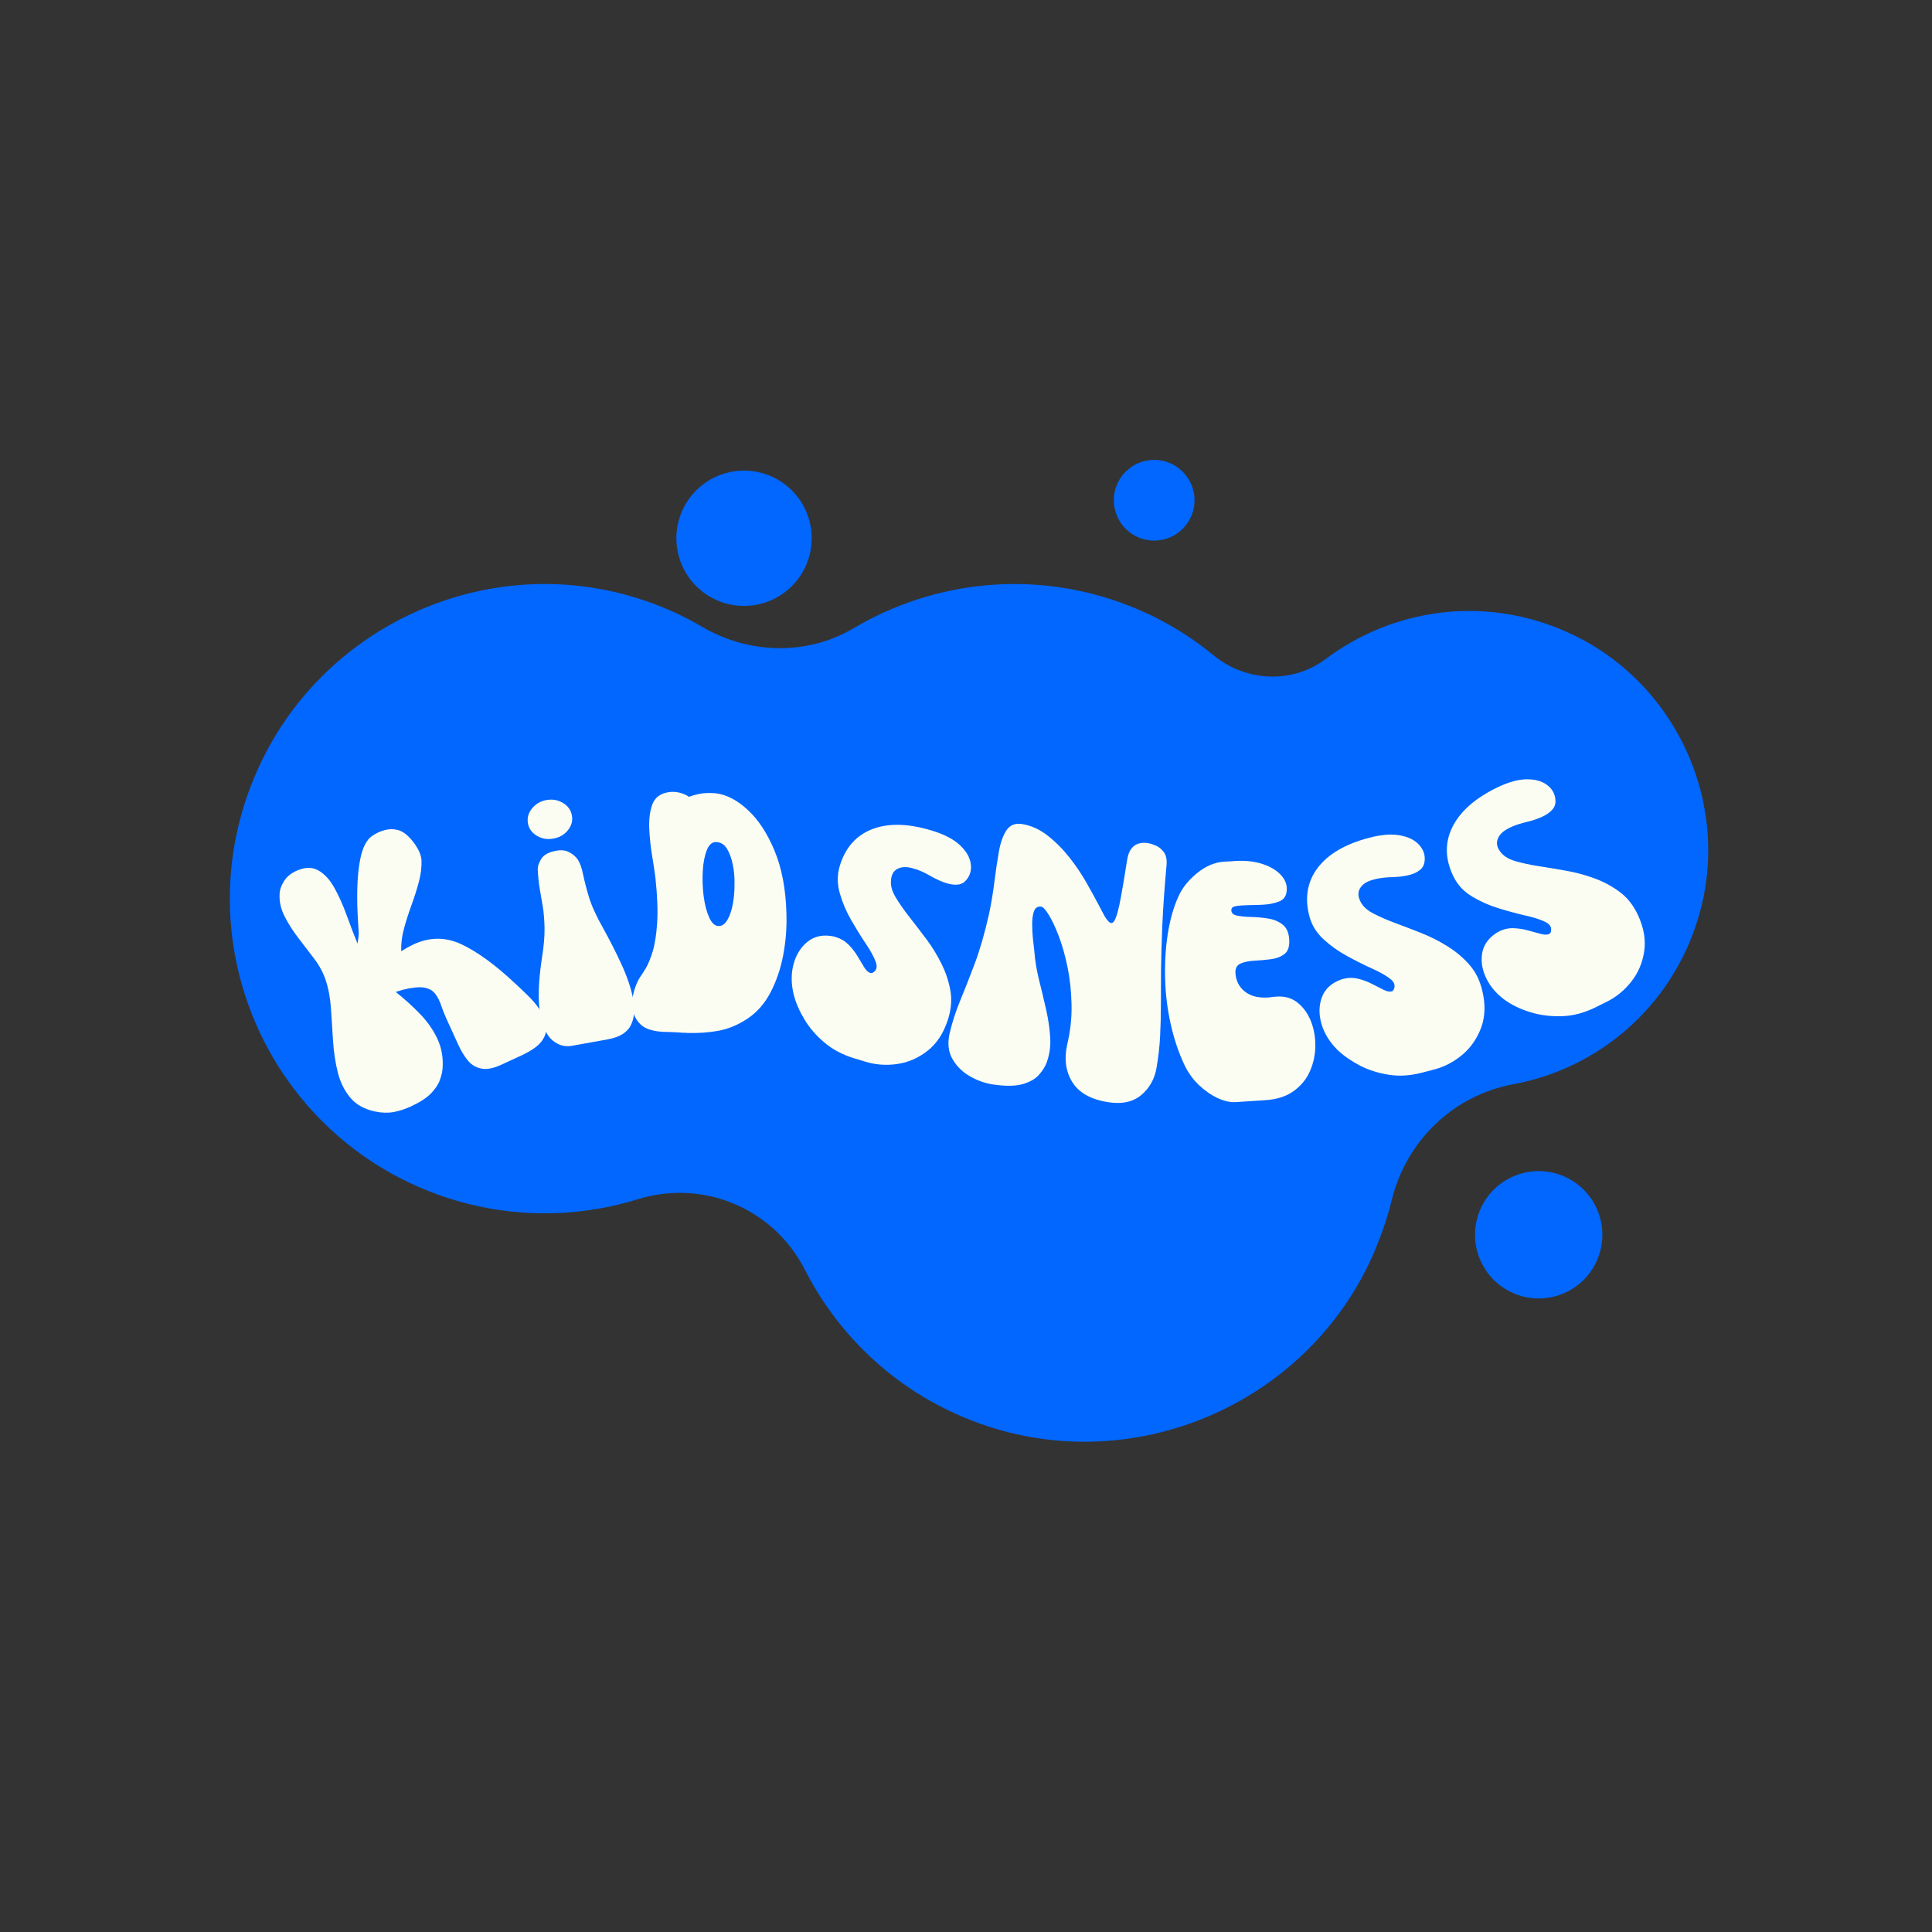
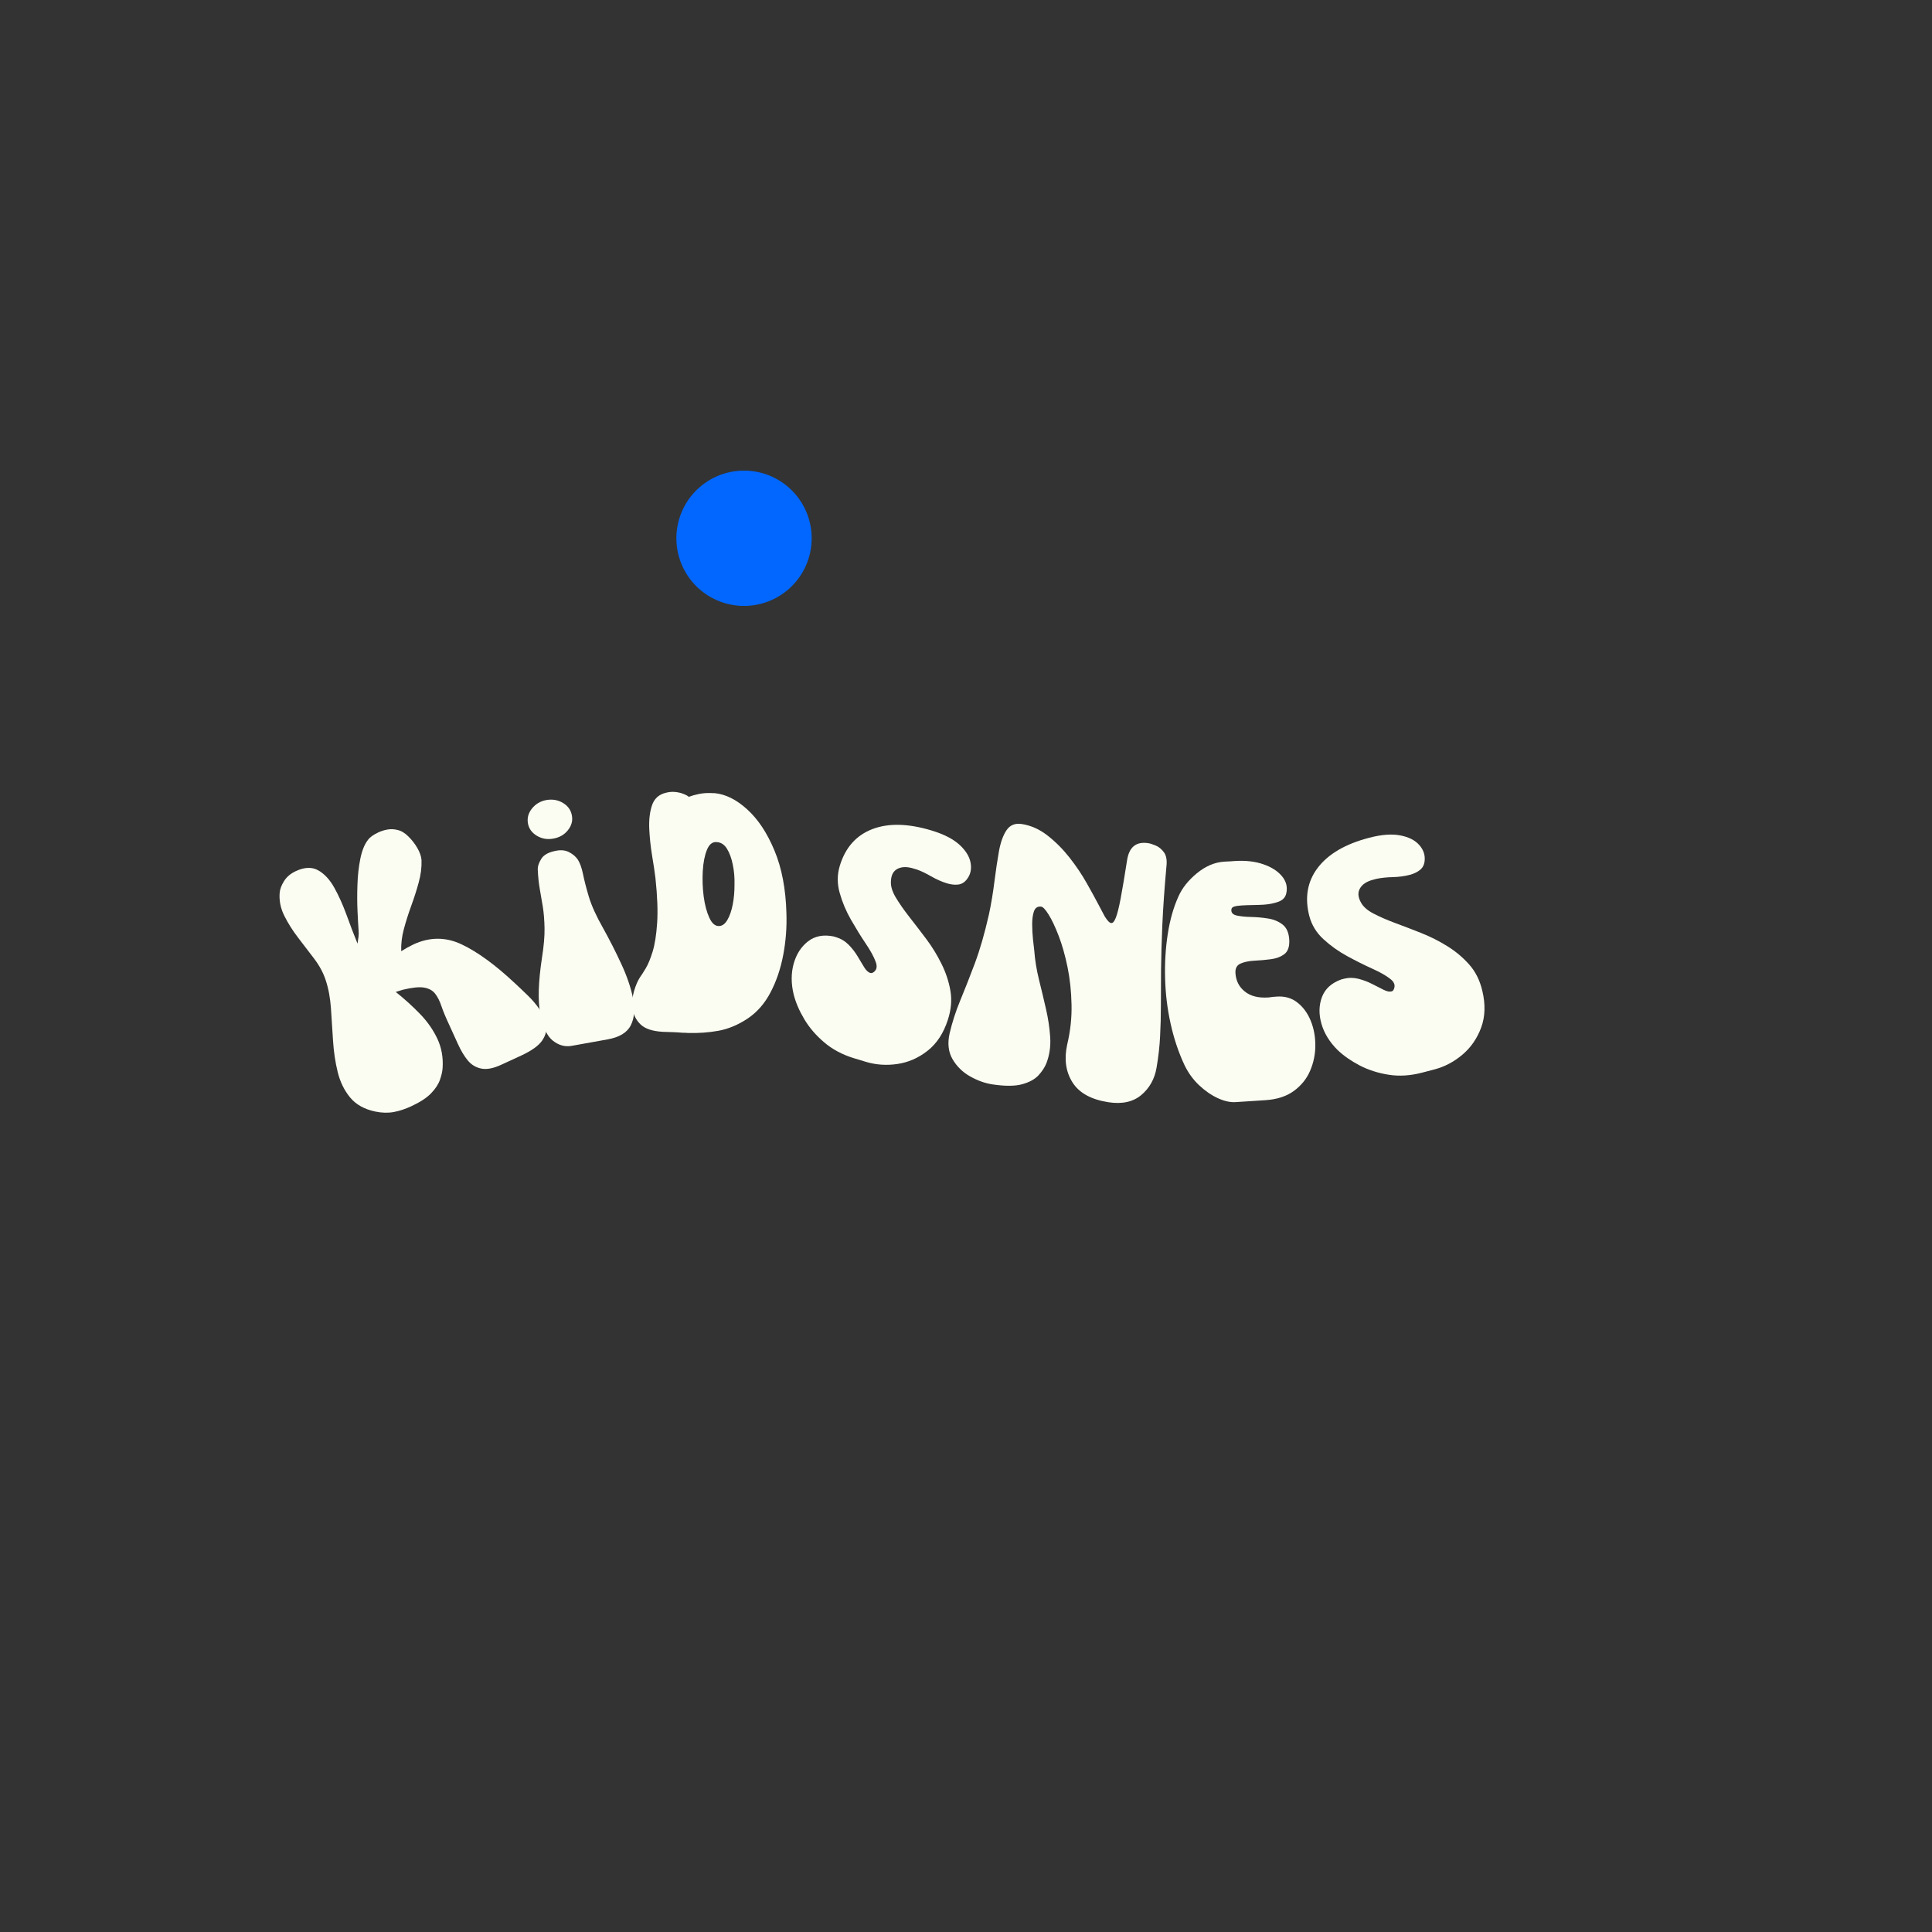
<svg xmlns="http://www.w3.org/2000/svg" width="375" viewBox="0 0 375 375" height="375" preserveAspectRatio="xMidYMid meet">
  <rect x="0" y="0" width="375" height="375" fill="#333333" stroke="none" />
  <defs>
    <g />
    <clipPath id="5be3e45bb6">
-       <path d="M 44 113 L 332 113 L 332 280 L 44 280 Z M 44 113 " clip-rule="nonzero" />
-     </clipPath>
+       </clipPath>
    <clipPath id="09c901313d">
      <path d="M 91.285 37.5 L 351.59 137.906 L 283.844 313.543 L 23.539 213.137 Z M 91.285 37.5 " clip-rule="nonzero" />
    </clipPath>
    <clipPath id="14b78e5f89">
      <path d="M 91.285 37.5 L 351.59 137.906 L 283.844 313.543 L 23.539 213.137 Z M 91.285 37.5 " clip-rule="nonzero" />
    </clipPath>
    <clipPath id="9ae339a683">
      <path d="M 329.723 177.848 C 336.191 155.859 325.141 132.078 304.266 122.727 C 288.148 115.445 270.312 118.145 257.316 127.918 C 250.84 132.754 241.879 132.371 235.586 127.223 C 230.738 123.227 225.062 119.852 218.887 117.469 C 200.766 110.48 181.344 112.688 165.719 121.918 C 156.664 127.297 145.43 126.984 136.348 121.707 C 132.406 119.359 128.059 117.445 123.512 116.047 C 94.031 106.922 62.082 121.684 49.766 149.934 C 35.734 182.016 51.418 218.934 83.746 231.406 C 97.133 236.566 111.172 236.66 123.789 232.773 C 136.547 228.824 150.184 234.559 156.234 246.473 C 163.312 260.32 175.645 271.582 191.816 276.875 C 221.551 286.57 254.34 271.777 266.711 243.078 C 268.125 239.719 269.254 236.488 270.113 233.035 C 272.922 221.461 281.992 212.66 293.73 210.445 C 310.148 207.434 324.57 195.492 329.723 177.848 Z M 329.723 177.848 " clip-rule="nonzero" />
    </clipPath>
    <clipPath id="cb788cecc5">
      <path d="M 131 91 L 158 91 L 158 118 L 131 118 Z M 131 91 " clip-rule="nonzero" />
    </clipPath>
    <clipPath id="b6a0f99686">
      <path d="M 91.285 37.5 L 351.59 137.906 L 283.844 313.543 L 23.539 213.137 Z M 91.285 37.5 " clip-rule="nonzero" />
    </clipPath>
    <clipPath id="303a98e431">
      <path d="M 91.285 37.5 L 351.59 137.906 L 283.844 313.543 L 23.539 213.137 Z M 91.285 37.5 " clip-rule="nonzero" />
    </clipPath>
    <clipPath id="ede916618b">
      <path d="M 156.668 109.203 C 156.355 110.008 155.973 110.773 155.512 111.5 C 155.047 112.23 154.52 112.906 153.926 113.531 C 153.332 114.156 152.684 114.715 151.977 115.211 C 151.273 115.711 150.527 116.133 149.738 116.48 C 148.949 116.832 148.133 117.102 147.293 117.289 C 146.453 117.477 145.602 117.582 144.738 117.605 C 143.875 117.625 143.02 117.562 142.172 117.414 C 141.32 117.27 140.492 117.039 139.691 116.727 C 138.887 116.418 138.117 116.031 137.391 115.57 C 136.66 115.109 135.984 114.582 135.359 113.988 C 134.734 113.395 134.176 112.742 133.68 112.039 C 133.184 111.332 132.758 110.586 132.41 109.797 C 132.062 109.012 131.793 108.195 131.602 107.355 C 131.414 106.512 131.309 105.66 131.289 104.801 C 131.266 103.938 131.328 103.082 131.477 102.23 C 131.625 101.383 131.852 100.555 132.164 99.75 C 132.473 98.945 132.859 98.18 133.32 97.449 C 133.781 96.723 134.309 96.047 134.906 95.422 C 135.5 94.797 136.148 94.238 136.855 93.738 C 137.559 93.242 138.305 92.82 139.094 92.473 C 139.883 92.121 140.695 91.852 141.539 91.664 C 142.379 91.477 143.23 91.371 144.094 91.348 C 144.953 91.328 145.812 91.391 146.66 91.539 C 147.508 91.684 148.336 91.914 149.141 92.223 C 149.945 92.535 150.711 92.922 151.441 93.383 C 152.168 93.844 152.844 94.371 153.469 94.965 C 154.094 95.559 154.656 96.211 155.152 96.914 C 155.648 97.621 156.07 98.367 156.422 99.156 C 156.77 99.941 157.039 100.758 157.227 101.598 C 157.418 102.441 157.523 103.293 157.543 104.152 C 157.562 105.016 157.5 105.871 157.355 106.723 C 157.207 107.57 156.977 108.398 156.668 109.203 Z M 156.668 109.203 " clip-rule="nonzero" />
    </clipPath>
    <clipPath id="ecab9cd43a">
      <path d="M 216 89 L 232 89 L 232 105 L 216 105 Z M 216 89 " clip-rule="nonzero" />
    </clipPath>
    <clipPath id="067aba831c">
      <path d="M 91.285 37.5 L 351.59 137.906 L 283.844 313.543 L 23.539 213.137 Z M 91.285 37.5 " clip-rule="nonzero" />
    </clipPath>
    <clipPath id="a17bef3b93">
      <path d="M 91.285 37.5 L 351.59 137.906 L 283.844 313.543 L 23.539 213.137 Z M 91.285 37.5 " clip-rule="nonzero" />
    </clipPath>
    <clipPath id="d894463ada">
      <path d="M 231.332 99.918 C 231.148 100.398 230.918 100.855 230.641 101.289 C 230.367 101.723 230.051 102.129 229.695 102.5 C 229.344 102.871 228.953 103.207 228.535 103.504 C 228.113 103.801 227.668 104.051 227.199 104.262 C 226.727 104.469 226.242 104.629 225.738 104.742 C 225.238 104.855 224.73 104.918 224.215 104.93 C 223.699 104.941 223.191 104.906 222.684 104.816 C 222.176 104.73 221.684 104.594 221.203 104.406 C 220.723 104.223 220.266 103.992 219.832 103.719 C 219.395 103.441 218.992 103.129 218.621 102.773 C 218.246 102.418 217.914 102.031 217.617 101.609 C 217.32 101.188 217.07 100.742 216.859 100.273 C 216.652 99.805 216.492 99.316 216.379 98.816 C 216.266 98.312 216.203 97.805 216.191 97.289 C 216.176 96.777 216.215 96.266 216.305 95.758 C 216.391 95.25 216.527 94.758 216.711 94.277 C 216.898 93.797 217.129 93.34 217.402 92.906 C 217.68 92.473 217.992 92.066 218.348 91.695 C 218.703 91.324 219.09 90.988 219.512 90.691 C 219.934 90.395 220.379 90.145 220.848 89.934 C 221.316 89.727 221.805 89.566 222.305 89.453 C 222.809 89.34 223.316 89.277 223.832 89.266 C 224.344 89.254 224.855 89.289 225.363 89.379 C 225.867 89.465 226.363 89.602 226.844 89.789 C 227.324 89.973 227.781 90.203 228.215 90.477 C 228.648 90.754 229.051 91.07 229.426 91.422 C 229.797 91.777 230.133 92.164 230.43 92.586 C 230.723 93.008 230.977 93.453 231.184 93.922 C 231.395 94.395 231.555 94.879 231.668 95.383 C 231.781 95.883 231.844 96.391 231.855 96.906 C 231.867 97.418 231.832 97.93 231.742 98.438 C 231.656 98.945 231.52 99.438 231.332 99.918 Z M 231.332 99.918 " clip-rule="nonzero" />
    </clipPath>
    <clipPath id="0c27277afe">
-       <path d="M 286 227 L 312 227 L 312 253 L 286 253 Z M 286 227 " clip-rule="nonzero" />
-     </clipPath>
+       </clipPath>
    <clipPath id="2aa93acbe0">
      <path d="M 91.285 37.5 L 351.59 137.906 L 283.844 313.543 L 23.539 213.137 Z M 91.285 37.5 " clip-rule="nonzero" />
    </clipPath>
    <clipPath id="558974ca7c">
      <path d="M 91.285 37.5 L 351.59 137.906 L 283.844 313.543 L 23.539 213.137 Z M 91.285 37.5 " clip-rule="nonzero" />
    </clipPath>
    <clipPath id="0e5cc5a6fc">
      <path d="M 310.191 244.117 C 309.898 244.875 309.535 245.594 309.102 246.281 C 308.668 246.965 308.172 247.602 307.613 248.191 C 307.051 248.777 306.441 249.305 305.777 249.773 C 305.113 250.242 304.41 250.641 303.668 250.969 C 302.926 251.297 302.16 251.551 301.367 251.727 C 300.578 251.906 299.773 252.004 298.965 252.023 C 298.152 252.043 297.348 251.984 296.547 251.848 C 295.75 251.707 294.969 251.492 294.211 251.199 C 293.457 250.91 292.734 250.547 292.047 250.109 C 291.363 249.676 290.727 249.18 290.137 248.621 C 289.551 248.062 289.023 247.449 288.555 246.785 C 288.09 246.121 287.691 245.418 287.363 244.68 C 287.031 243.938 286.777 243.168 286.602 242.379 C 286.422 241.586 286.324 240.785 286.305 239.973 C 286.285 239.16 286.344 238.355 286.484 237.555 C 286.621 236.758 286.836 235.977 287.129 235.223 C 287.422 234.465 287.785 233.742 288.219 233.059 C 288.652 232.371 289.148 231.734 289.711 231.148 C 290.27 230.559 290.879 230.031 291.543 229.562 C 292.207 229.098 292.91 228.699 293.652 228.371 C 294.395 228.043 295.16 227.789 295.953 227.609 C 296.742 227.434 297.547 227.332 298.355 227.312 C 299.168 227.293 299.973 227.352 300.773 227.492 C 301.574 227.629 302.352 227.848 303.109 228.137 C 303.867 228.43 304.586 228.793 305.273 229.227 C 305.957 229.66 306.594 230.156 307.184 230.719 C 307.77 231.277 308.297 231.891 308.766 232.551 C 309.23 233.215 309.629 233.918 309.961 234.66 C 310.289 235.402 310.543 236.168 310.719 236.961 C 310.898 237.754 310.996 238.555 311.016 239.367 C 311.035 240.176 310.977 240.98 310.836 241.781 C 310.699 242.582 310.484 243.359 310.191 244.117 Z M 310.191 244.117 " clip-rule="nonzero" />
    </clipPath>
  </defs>
  <g clip-path="url(#5be3e45bb6)">
    <g clip-path="url(#09c901313d)">
      <g clip-path="url(#14b78e5f89)">
        <g clip-path="url(#9ae339a683)">
          <path fill="#0167ff" d="M 74.648 6.039 L -24.582 263.301 L 297.277 387.453 L 396.512 130.191 Z M 74.648 6.039 " fill-opacity="1" fill-rule="nonzero" />
        </g>
      </g>
    </g>
  </g>
  <g clip-path="url(#cb788cecc5)">
    <g clip-path="url(#b6a0f99686)">
      <g clip-path="url(#303a98e431)">
        <g clip-path="url(#ede916618b)">
          <path fill="#0167ff" d="M 134.672 82.496 L 122.438 114.219 L 154.16 126.457 L 166.395 94.734 Z M 134.672 82.496 " fill-opacity="1" fill-rule="nonzero" />
        </g>
      </g>
    </g>
  </g>
  <g clip-path="url(#ecab9cd43a)">
    <g clip-path="url(#067aba831c)">
      <g clip-path="url(#a17bef3b93)">
        <g clip-path="url(#d894463ada)">
-           <path fill="#0167ff" d="M 218.211 83.984 L 210.91 102.91 L 229.836 110.211 L 237.137 91.285 Z M 218.211 83.984 " fill-opacity="1" fill-rule="nonzero" />
-         </g>
+           </g>
      </g>
    </g>
  </g>
  <g clip-path="url(#0c27277afe)">
    <g clip-path="url(#2aa93acbe0)">
      <g clip-path="url(#558974ca7c)">
        <g clip-path="url(#0e5cc5a6fc)">
          <path fill="#0167ff" d="M 289.492 218.984 L 277.973 248.84 L 307.832 260.355 L 319.348 230.5 Z M 289.492 218.984 " fill-opacity="1" fill-rule="nonzero" />
        </g>
      </g>
    </g>
  </g>
  <g fill="#fcfdf2" fill-opacity="1">
    <g transform="translate(69.832, 219.456)">
      <g>
        <path d="M 3.016 -3.703 C 0.891 -4.148 -0.738 -5.062 -1.875 -6.438 C -3.008 -7.812 -3.812 -9.453 -4.281 -11.359 C -4.75 -13.266 -5.051 -15.285 -5.188 -17.422 C -5.32 -19.566 -5.457 -21.664 -5.594 -23.719 C -5.738 -25.781 -6.078 -27.602 -6.609 -29.188 C -7.066 -30.602 -7.805 -31.988 -8.828 -33.344 C -9.859 -34.695 -10.906 -36.066 -11.969 -37.453 C -13.031 -38.836 -13.922 -40.25 -14.641 -41.688 C -15.367 -43.133 -15.672 -44.629 -15.547 -46.172 C -15.484 -46.891 -15.195 -47.648 -14.688 -48.453 C -14.176 -49.266 -13.414 -49.906 -12.406 -50.375 C -10.727 -51.156 -9.285 -51.207 -8.078 -50.531 C -6.879 -49.863 -5.836 -48.742 -4.953 -47.172 C -4.078 -45.598 -3.281 -43.828 -2.562 -41.859 C -1.852 -39.891 -1.145 -38.035 -0.438 -36.297 C -0.375 -36.711 -0.312 -37.145 -0.25 -37.594 C -0.195 -38.039 -0.191 -38.484 -0.234 -38.922 C -0.297 -39.766 -0.363 -40.988 -0.438 -42.594 C -0.508 -44.195 -0.516 -45.898 -0.453 -47.703 C -0.398 -49.504 -0.211 -51.195 0.109 -52.781 C 0.43 -54.375 0.93 -55.598 1.609 -56.453 C 1.973 -56.961 2.641 -57.441 3.609 -57.891 C 4.191 -58.16 4.801 -58.348 5.438 -58.453 C 6.082 -58.555 6.711 -58.523 7.328 -58.359 C 8.047 -58.203 8.742 -57.785 9.422 -57.109 C 10.109 -56.441 10.691 -55.691 11.172 -54.859 C 11.66 -54.023 11.93 -53.242 11.984 -52.516 C 12.035 -51.117 11.852 -49.672 11.438 -48.172 C 11.031 -46.672 10.547 -45.156 9.984 -43.625 C 9.43 -42.102 8.957 -40.609 8.562 -39.141 C 8.164 -37.672 7.992 -36.234 8.047 -34.828 C 8.848 -35.336 9.633 -35.773 10.406 -36.141 C 13.57 -37.609 16.691 -37.613 19.766 -36.156 C 22.848 -34.695 26.281 -32.195 30.062 -28.656 C 30.832 -27.945 31.664 -27.156 32.562 -26.281 C 33.469 -25.414 34.258 -24.484 34.938 -23.484 C 35.625 -22.492 36.039 -21.488 36.188 -20.469 C 36.344 -19.457 36.07 -18.453 35.375 -17.453 C 34.676 -16.461 33.352 -15.516 31.406 -14.609 L 27.547 -12.828 C 25.973 -12.086 24.648 -11.828 23.578 -12.047 C 22.516 -12.266 21.633 -12.801 20.938 -13.656 C 20.238 -14.52 19.609 -15.578 19.047 -16.828 C 18.484 -18.086 17.898 -19.367 17.297 -20.672 C 16.691 -21.961 16.211 -23.117 15.859 -24.141 C 15.516 -25.172 15.098 -25.992 14.609 -26.609 C 14.117 -27.223 13.406 -27.609 12.469 -27.766 C 11.539 -27.922 10.188 -27.785 8.406 -27.359 C 8.156 -27.285 7.68 -27.141 6.984 -26.922 C 8.703 -25.547 10.281 -24.113 11.719 -22.625 C 13.156 -21.133 14.273 -19.523 15.078 -17.797 C 15.879 -16.078 16.211 -14.195 16.078 -12.156 C 16.035 -11.488 15.863 -10.727 15.562 -9.875 C 15.27 -9.02 14.703 -8.148 13.859 -7.266 C 13.016 -6.379 11.719 -5.531 9.969 -4.719 C 8.82 -4.188 7.691 -3.816 6.578 -3.609 C 5.461 -3.41 4.273 -3.441 3.016 -3.703 Z M 3.016 -3.703 " />
      </g>
    </g>
  </g>
  <g fill="#fcfdf2" fill-opacity="1">
    <g transform="translate(105.507, 203.977)">
      <g>
        <path d="M 5.484 -0.984 C 4.16 -0.742 2.926 -1.082 1.781 -2 C 0.645 -2.914 -0.16 -4.648 -0.641 -7.203 C -1.129 -9.754 -1.02 -13.375 -0.312 -18.062 C 0.051 -20.352 0.219 -22.281 0.188 -23.844 C 0.156 -25.406 0.047 -26.773 -0.141 -27.953 C -0.336 -29.129 -0.535 -30.281 -0.734 -31.406 C -0.93 -32.531 -1.062 -33.77 -1.125 -35.125 C -1.156 -35.812 -0.922 -36.539 -0.422 -37.312 C 0.066 -38.082 1.039 -38.598 2.5 -38.859 C 3.469 -39.035 4.301 -38.93 5 -38.547 C 5.707 -38.172 6.254 -37.703 6.641 -37.141 C 7.078 -36.441 7.414 -35.5 7.656 -34.312 C 7.895 -33.125 8.27 -31.664 8.781 -29.938 C 9.301 -28.207 10.227 -26.164 11.562 -23.812 C 12.832 -21.531 14.008 -19.211 15.094 -16.859 C 16.188 -14.504 16.941 -12.289 17.359 -10.219 C 17.785 -8.156 17.645 -6.41 16.938 -4.984 C 16.238 -3.566 14.738 -2.648 12.438 -2.234 Z M 1.875 -41.203 C 0.727 -40.992 -0.328 -41.176 -1.297 -41.75 C -2.266 -42.332 -2.844 -43.129 -3.031 -44.141 C -3.219 -45.203 -2.957 -46.172 -2.25 -47.047 C -1.539 -47.93 -0.613 -48.477 0.531 -48.688 C 1.727 -48.895 2.805 -48.707 3.766 -48.125 C 4.734 -47.551 5.312 -46.734 5.5 -45.672 C 5.688 -44.66 5.426 -43.711 4.719 -42.828 C 4.02 -41.953 3.07 -41.41 1.875 -41.203 Z M 1.875 -41.203 " />
      </g>
    </g>
  </g>
  <g fill="#fcfdf2" fill-opacity="1">
    <g transform="translate(121.925, 200.136)">
      <g>
        <path d="M 6.719 0.141 C 4.707 0.023 3.266 -0.457 2.391 -1.312 C 1.523 -2.164 1.02 -3.176 0.875 -4.344 C 0.727 -5.52 0.816 -6.66 1.141 -7.766 C 1.473 -8.879 1.852 -9.766 2.281 -10.422 C 2.562 -10.816 2.938 -11.398 3.406 -12.172 C 3.875 -12.953 4.32 -14.035 4.75 -15.422 C 5.176 -16.816 5.469 -18.664 5.625 -20.969 C 5.781 -23.281 5.672 -26.191 5.297 -29.703 C 5.148 -30.922 4.93 -32.383 4.641 -34.094 C 4.359 -35.812 4.176 -37.547 4.094 -39.297 C 4.02 -41.055 4.203 -42.578 4.641 -43.859 C 5.086 -45.148 5.988 -45.953 7.344 -46.266 C 7.844 -46.391 8.316 -46.445 8.766 -46.438 C 9.484 -46.406 10.117 -46.281 10.672 -46.062 C 11.234 -45.844 11.598 -45.645 11.766 -45.469 C 12.305 -45.676 12.945 -45.859 13.688 -46.016 C 14.438 -46.172 15.238 -46.234 16.094 -46.203 C 16.188 -46.203 16.301 -46.195 16.438 -46.188 C 16.57 -46.188 16.68 -46.188 16.766 -46.188 C 18.898 -45.988 21.016 -44.938 23.109 -43.031 C 25.211 -41.125 26.973 -38.469 28.391 -35.062 C 29.816 -31.656 30.594 -27.594 30.719 -22.875 C 30.812 -20.133 30.602 -17.426 30.094 -14.75 C 29.582 -12.082 28.766 -9.676 27.641 -7.531 C 26.523 -5.383 25.051 -3.691 23.219 -2.453 C 21.332 -1.203 19.43 -0.406 17.516 -0.062 C 15.609 0.281 13.625 0.422 11.562 0.359 C 11.383 0.348 11.227 0.336 11.094 0.328 C 10.957 0.328 10.82 0.328 10.688 0.328 C 9.926 0.266 9.266 0.223 8.703 0.203 C 8.148 0.18 7.488 0.16 6.719 0.141 Z M 17.141 -36.688 C 16.336 -36.75 15.719 -36.238 15.281 -35.156 C 14.844 -34.07 14.578 -32.711 14.484 -31.078 C 14.391 -29.441 14.445 -27.801 14.656 -26.156 C 14.875 -24.508 15.238 -23.129 15.75 -22.016 C 16.258 -20.898 16.891 -20.359 17.641 -20.391 C 18.266 -20.41 18.801 -20.801 19.25 -21.562 C 19.707 -22.332 20.055 -23.332 20.297 -24.562 C 20.535 -25.789 20.648 -27.078 20.641 -28.422 C 20.68 -29.766 20.57 -31.055 20.312 -32.297 C 20.062 -33.547 19.68 -34.582 19.172 -35.406 C 18.66 -36.227 17.984 -36.656 17.141 -36.688 Z M 17.141 -36.688 " />
      </g>
    </g>
  </g>
  <g fill="#fcfdf2" fill-opacity="1">
    <g transform="translate(149.223, 200.349)">
      <g>
        <path d="M 4.828 -7.328 C 4.316 -9.453 4.316 -11.441 4.828 -13.297 C 5.348 -15.148 6.281 -16.598 7.625 -17.641 C 8.977 -18.68 10.645 -18.992 12.625 -18.578 C 12.719 -18.547 12.805 -18.516 12.891 -18.484 C 12.973 -18.461 13.035 -18.445 13.078 -18.438 C 14.023 -18.145 14.836 -17.648 15.516 -16.953 C 16.191 -16.266 16.77 -15.516 17.25 -14.703 C 17.727 -13.891 18.156 -13.18 18.531 -12.578 C 18.914 -11.973 19.301 -11.613 19.688 -11.5 C 19.852 -11.445 20.023 -11.469 20.203 -11.562 C 20.93 -11.988 21.113 -12.688 20.75 -13.656 C 20.395 -14.633 19.75 -15.816 18.812 -17.203 C 17.883 -18.586 16.938 -20.117 15.969 -21.797 C 15.008 -23.473 14.273 -25.211 13.766 -27.016 C 13.254 -28.816 13.258 -30.578 13.781 -32.297 C 14.863 -35.848 16.973 -38.223 20.109 -39.422 C 23.242 -40.617 27.082 -40.523 31.625 -39.141 C 33.988 -38.422 35.785 -37.5 37.016 -36.375 C 38.242 -35.25 38.961 -34.078 39.172 -32.859 C 39.391 -31.641 39.148 -30.582 38.453 -29.688 C 37.984 -29.07 37.41 -28.727 36.734 -28.656 C 36.055 -28.582 35.328 -28.664 34.547 -28.906 C 33.566 -29.207 32.555 -29.656 31.516 -30.25 C 30.473 -30.852 29.531 -31.301 28.688 -31.594 C 28.562 -31.625 28.445 -31.656 28.344 -31.688 C 28.238 -31.727 28.141 -31.758 28.047 -31.781 C 26.805 -32.156 25.781 -32.129 24.969 -31.703 C 24.164 -31.285 23.742 -30.473 23.703 -29.266 C 23.648 -28.336 23.961 -27.301 24.641 -26.156 C 25.328 -25.008 26.203 -23.754 27.266 -22.391 C 28.328 -21.035 29.426 -19.602 30.562 -18.094 C 31.695 -16.582 32.68 -14.977 33.516 -13.281 C 34.359 -11.594 34.938 -9.848 35.25 -8.047 C 35.562 -6.242 35.395 -4.359 34.75 -2.391 C 33.914 0.203 32.602 2.203 30.812 3.609 C 29.02 5.016 27.062 5.867 24.938 6.172 C 22.812 6.484 20.758 6.336 18.781 5.734 L 16.469 5.031 C 14.238 4.344 12.332 3.32 10.75 1.969 C 9.164 0.625 7.883 -0.863 6.906 -2.5 C 5.926 -4.133 5.234 -5.742 4.828 -7.328 Z M 4.828 -7.328 " />
      </g>
    </g>
  </g>
  <g fill="#fcfdf2" fill-opacity="1">
    <g transform="translate(182.359, 208.895)">
      <g>
        <path d="M 10.234 1.578 C 8.816 1.359 7.383 0.844 5.938 0.031 C 4.5 -0.781 3.367 -1.883 2.547 -3.281 C 1.723 -4.676 1.523 -6.344 1.953 -8.281 C 2.461 -10.469 3.156 -12.613 4.031 -14.719 C 4.906 -16.832 5.844 -19.219 6.844 -21.875 C 7.844 -24.539 8.758 -27.719 9.594 -31.406 C 10.039 -33.508 10.395 -35.629 10.656 -37.766 C 10.926 -39.91 11.219 -41.867 11.531 -43.641 C 11.852 -45.41 12.348 -46.785 13.016 -47.766 C 13.691 -48.754 14.676 -49.148 15.969 -48.953 C 17.738 -48.68 19.406 -47.938 20.969 -46.719 C 22.531 -45.5 23.957 -44.066 25.25 -42.422 C 26.539 -40.773 27.656 -39.113 28.594 -37.438 C 29.539 -35.77 30.32 -34.344 30.938 -33.156 C 31.551 -31.977 31.926 -31.27 32.062 -31.031 C 32.57 -30.207 32.988 -29.773 33.312 -29.734 C 33.625 -29.68 33.922 -30.008 34.203 -30.719 C 34.492 -31.426 34.812 -32.68 35.156 -34.484 C 35.5 -36.297 35.914 -38.773 36.406 -41.922 C 36.801 -44.492 38.172 -45.598 40.516 -45.234 C 40.879 -45.18 41.359 -45.031 41.953 -44.781 C 42.547 -44.539 43.078 -44.109 43.547 -43.484 C 44.016 -42.867 44.18 -41.957 44.047 -40.75 C 43.66 -36.457 43.395 -32.672 43.25 -29.391 C 43.113 -26.117 43.031 -23.227 43 -20.719 C 42.977 -18.207 42.969 -15.895 42.969 -13.781 C 42.969 -11.676 42.914 -9.656 42.812 -7.719 C 42.719 -5.781 42.488 -3.754 42.125 -1.641 C 41.75 0.535 40.766 2.297 39.172 3.641 C 37.578 4.984 35.445 5.453 32.781 5.047 C 29.414 4.523 27.086 3.234 25.797 1.172 C 24.504 -0.891 24.164 -3.328 24.781 -6.141 C 25.406 -8.766 25.688 -11.363 25.625 -13.938 C 25.57 -16.508 25.312 -18.93 24.844 -21.203 C 24.375 -23.473 23.805 -25.477 23.141 -27.219 C 22.473 -28.957 21.82 -30.336 21.188 -31.359 C 20.551 -32.391 20.051 -32.91 19.688 -32.922 C 19.02 -32.984 18.566 -32.676 18.328 -32 C 18.098 -31.332 17.984 -30.5 17.984 -29.5 C 17.992 -28.5 18.047 -27.523 18.141 -26.578 C 18.242 -25.629 18.328 -24.906 18.391 -24.406 C 18.523 -22.57 18.828 -20.695 19.297 -18.781 C 19.773 -16.875 20.227 -14.977 20.656 -13.094 C 21.094 -11.207 21.367 -9.367 21.484 -7.578 C 21.598 -5.797 21.352 -4.113 20.75 -2.531 C 20.445 -1.758 19.941 -0.984 19.234 -0.203 C 18.535 0.566 17.484 1.148 16.078 1.547 C 14.672 1.941 12.723 1.953 10.234 1.578 Z M 10.234 1.578 " />
      </g>
    </g>
  </g>
  <g fill="#fcfdf2" fill-opacity="1">
    <g transform="translate(227.052, 214.749)">
      <g>
        <path d="M 2.859 -8.016 C 1.711 -10.453 0.816 -13.117 0.172 -16.016 C -0.473 -18.922 -0.832 -21.867 -0.906 -24.859 C -0.988 -27.848 -0.816 -30.711 -0.391 -33.453 C 0.035 -36.203 0.723 -38.625 1.672 -40.719 C 2.398 -42.375 3.598 -43.883 5.266 -45.25 C 6.941 -46.625 8.695 -47.375 10.531 -47.5 C 10.977 -47.52 11.27 -47.535 11.406 -47.547 C 11.539 -47.555 11.66 -47.562 11.766 -47.562 C 11.879 -47.57 12.164 -47.594 12.625 -47.625 C 14.719 -47.758 16.555 -47.551 18.141 -47 C 19.734 -46.457 20.945 -45.68 21.781 -44.672 C 22.613 -43.672 22.891 -42.555 22.609 -41.328 C 22.43 -40.555 21.922 -40.02 21.078 -39.719 C 20.242 -39.414 19.312 -39.227 18.281 -39.156 C 17.562 -39.113 16.812 -39.086 16.031 -39.078 C 15.25 -39.066 14.547 -39.039 13.922 -39 C 13.336 -38.969 12.859 -38.895 12.484 -38.781 C 12.109 -38.664 11.93 -38.43 11.953 -38.078 C 11.941 -37.535 12.312 -37.188 13.062 -37.031 C 13.82 -36.875 14.738 -36.785 15.812 -36.766 C 16.883 -36.742 17.969 -36.645 19.062 -36.469 C 20.156 -36.301 21.094 -35.914 21.875 -35.312 C 22.656 -34.719 23.094 -33.75 23.188 -32.406 C 23.27 -31.051 22.957 -30.102 22.25 -29.562 C 21.539 -29.031 20.66 -28.695 19.609 -28.562 C 18.566 -28.426 17.508 -28.332 16.438 -28.281 C 15.363 -28.227 14.461 -28.039 13.734 -27.719 C 13.016 -27.406 12.688 -26.785 12.75 -25.859 C 12.844 -24.379 13.445 -23.191 14.562 -22.297 C 15.676 -21.398 17.191 -21.016 19.109 -21.141 C 19.297 -21.148 19.469 -21.172 19.625 -21.203 C 19.781 -21.234 19.945 -21.254 20.125 -21.266 C 20.219 -21.273 20.316 -21.281 20.422 -21.281 C 20.535 -21.289 20.66 -21.301 20.797 -21.312 C 22.367 -21.414 23.707 -21.02 24.812 -20.125 C 25.926 -19.238 26.781 -18.055 27.375 -16.578 C 27.969 -15.109 28.258 -13.52 28.25 -11.812 C 28.25 -10.113 27.914 -8.488 27.25 -6.938 C 26.594 -5.383 25.547 -4.078 24.109 -3.016 C 22.672 -1.953 20.812 -1.348 18.531 -1.203 L 12.75 -0.828 C 11.719 -0.766 10.566 -1.023 9.297 -1.609 C 8.023 -2.203 6.812 -3.047 5.656 -4.141 C 4.508 -5.234 3.578 -6.523 2.859 -8.016 Z M 2.859 -8.016 " />
      </g>
    </g>
  </g>
  <g fill="#fcfdf2" fill-opacity="1">
    <g transform="translate(259.347, 212.56)">
      <g>
        <path d="M 0.281 -8.75 C -1.281 -10.301 -2.328 -12.004 -2.859 -13.859 C -3.391 -15.723 -3.352 -17.453 -2.75 -19.047 C -2.145 -20.641 -0.895 -21.773 1 -22.453 C 1.094 -22.473 1.18 -22.492 1.266 -22.516 C 1.348 -22.535 1.414 -22.555 1.469 -22.578 C 2.414 -22.816 3.363 -22.816 4.312 -22.578 C 5.258 -22.336 6.145 -22.004 6.969 -21.578 C 7.801 -21.148 8.539 -20.773 9.188 -20.453 C 9.832 -20.129 10.352 -20.02 10.75 -20.125 C 10.914 -20.164 11.047 -20.27 11.141 -20.438 C 11.547 -21.207 11.336 -21.91 10.516 -22.547 C 9.703 -23.191 8.531 -23.859 7 -24.547 C 5.477 -25.234 3.863 -26.039 2.156 -26.969 C 0.457 -27.895 -1.078 -28.988 -2.453 -30.25 C -3.828 -31.508 -4.742 -33.004 -5.203 -34.734 C -6.141 -38.348 -5.586 -41.488 -3.547 -44.156 C -1.504 -46.82 1.816 -48.754 6.422 -49.953 C 8.805 -50.578 10.816 -50.727 12.453 -50.406 C 14.086 -50.094 15.312 -49.473 16.125 -48.547 C 16.945 -47.629 17.297 -46.598 17.172 -45.453 C 17.098 -44.703 16.789 -44.113 16.25 -43.688 C 15.719 -43.27 15.062 -42.957 14.281 -42.75 C 13.281 -42.488 12.18 -42.344 10.984 -42.312 C 9.785 -42.281 8.742 -42.172 7.859 -41.984 C 7.723 -41.953 7.602 -41.922 7.5 -41.891 C 7.395 -41.867 7.297 -41.844 7.203 -41.812 C 5.941 -41.488 5.082 -40.926 4.625 -40.125 C 4.164 -39.332 4.234 -38.41 4.828 -37.359 C 5.273 -36.547 6.094 -35.832 7.281 -35.219 C 8.469 -34.602 9.867 -33.992 11.484 -33.391 C 13.098 -32.797 14.781 -32.148 16.531 -31.453 C 18.289 -30.754 19.973 -29.906 21.578 -28.906 C 23.191 -27.906 24.602 -26.723 25.812 -25.359 C 27.031 -23.992 27.879 -22.305 28.359 -20.297 C 29.004 -17.629 28.93 -15.227 28.141 -13.094 C 27.348 -10.969 26.129 -9.211 24.484 -7.828 C 22.836 -6.441 21.016 -5.488 19.016 -4.969 L 16.672 -4.359 C 14.41 -3.766 12.254 -3.629 10.203 -3.953 C 8.148 -4.273 6.273 -4.875 4.578 -5.75 C 2.891 -6.633 1.457 -7.633 0.281 -8.75 Z M 0.281 -8.75 " />
      </g>
    </g>
  </g>
  <g fill="#fcfdf2" fill-opacity="1">
    <g transform="translate(294.181, 203.152)">
      <g>
-         <path d="M -1.484 -8.641 C -3.316 -9.836 -4.676 -11.289 -5.562 -13 C -6.457 -14.719 -6.77 -16.414 -6.5 -18.094 C -6.227 -19.781 -5.234 -21.148 -3.516 -22.203 C -3.43 -22.242 -3.348 -22.285 -3.266 -22.328 C -3.18 -22.367 -3.117 -22.398 -3.078 -22.422 C -2.203 -22.848 -1.273 -23.035 -0.297 -22.984 C 0.672 -22.941 1.602 -22.789 2.5 -22.531 C 3.406 -22.281 4.207 -22.062 4.906 -21.875 C 5.602 -21.688 6.133 -21.688 6.5 -21.875 C 6.656 -21.945 6.766 -22.07 6.828 -22.25 C 7.066 -23.082 6.723 -23.727 5.797 -24.188 C 4.867 -24.656 3.582 -25.07 1.938 -25.438 C 0.301 -25.812 -1.438 -26.281 -3.281 -26.844 C -5.133 -27.414 -6.859 -28.18 -8.453 -29.141 C -10.055 -30.098 -11.254 -31.379 -12.047 -32.984 C -13.691 -36.328 -13.781 -39.508 -12.312 -42.531 C -10.852 -45.562 -7.988 -48.129 -3.719 -50.234 C -1.5 -51.316 0.438 -51.867 2.094 -51.891 C 3.758 -51.91 5.086 -51.551 6.078 -50.812 C 7.066 -50.07 7.613 -49.129 7.719 -47.984 C 7.801 -47.223 7.617 -46.582 7.172 -46.062 C 6.734 -45.551 6.148 -45.113 5.422 -44.75 C 4.492 -44.289 3.445 -43.922 2.281 -43.641 C 1.113 -43.367 0.117 -43.055 -0.703 -42.703 C -0.828 -42.648 -0.938 -42.598 -1.031 -42.547 C -1.133 -42.492 -1.227 -42.445 -1.312 -42.406 C -2.477 -41.832 -3.207 -41.109 -3.5 -40.234 C -3.801 -39.367 -3.551 -38.477 -2.75 -37.562 C -2.145 -36.863 -1.203 -36.332 0.078 -35.969 C 1.359 -35.602 2.848 -35.285 4.547 -35.016 C 6.254 -34.754 8.039 -34.457 9.906 -34.125 C 11.77 -33.789 13.586 -33.297 15.359 -32.641 C 17.141 -31.984 18.758 -31.109 20.219 -30.016 C 21.688 -28.922 22.859 -27.438 23.734 -25.562 C 24.891 -23.082 25.297 -20.719 24.953 -18.469 C 24.609 -16.227 23.766 -14.266 22.422 -12.578 C 21.078 -10.891 19.484 -9.594 17.641 -8.688 L 15.469 -7.609 C 13.375 -6.578 11.285 -6.016 9.203 -5.922 C 7.129 -5.828 5.172 -6.035 3.328 -6.547 C 1.492 -7.066 -0.109 -7.766 -1.484 -8.641 Z M -1.484 -8.641 " />
-       </g>
+         </g>
    </g>
  </g>
</svg>